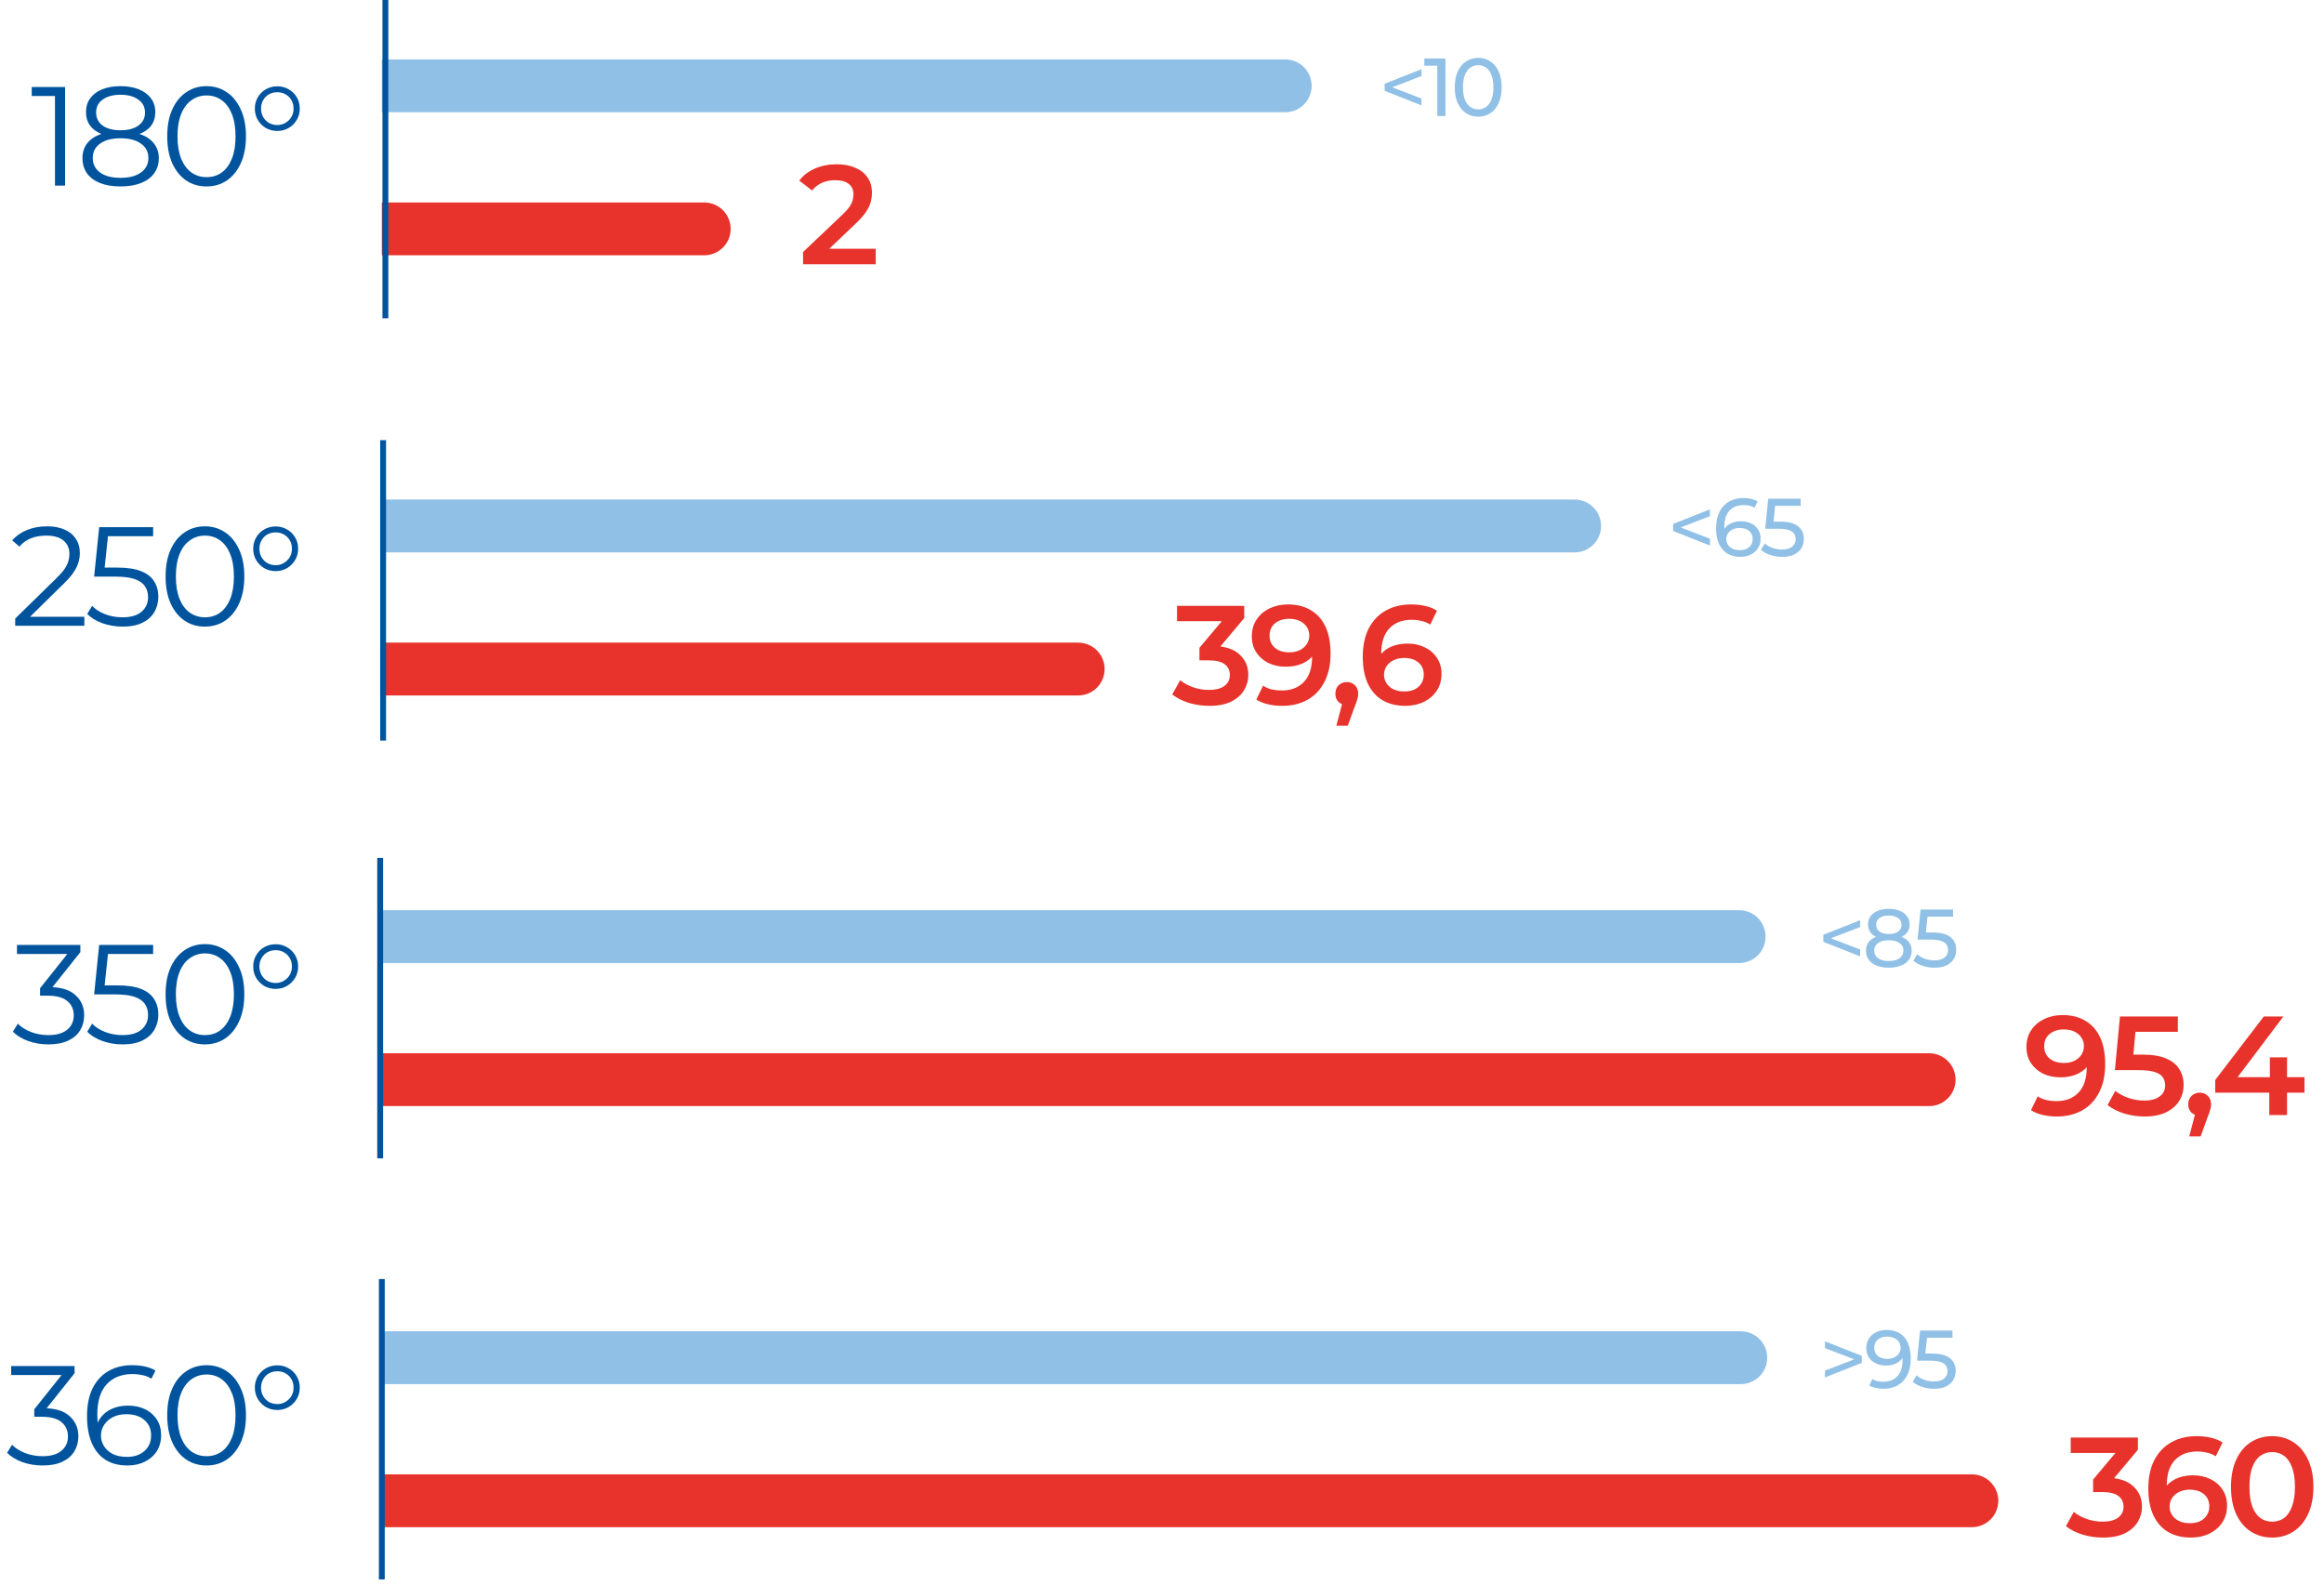
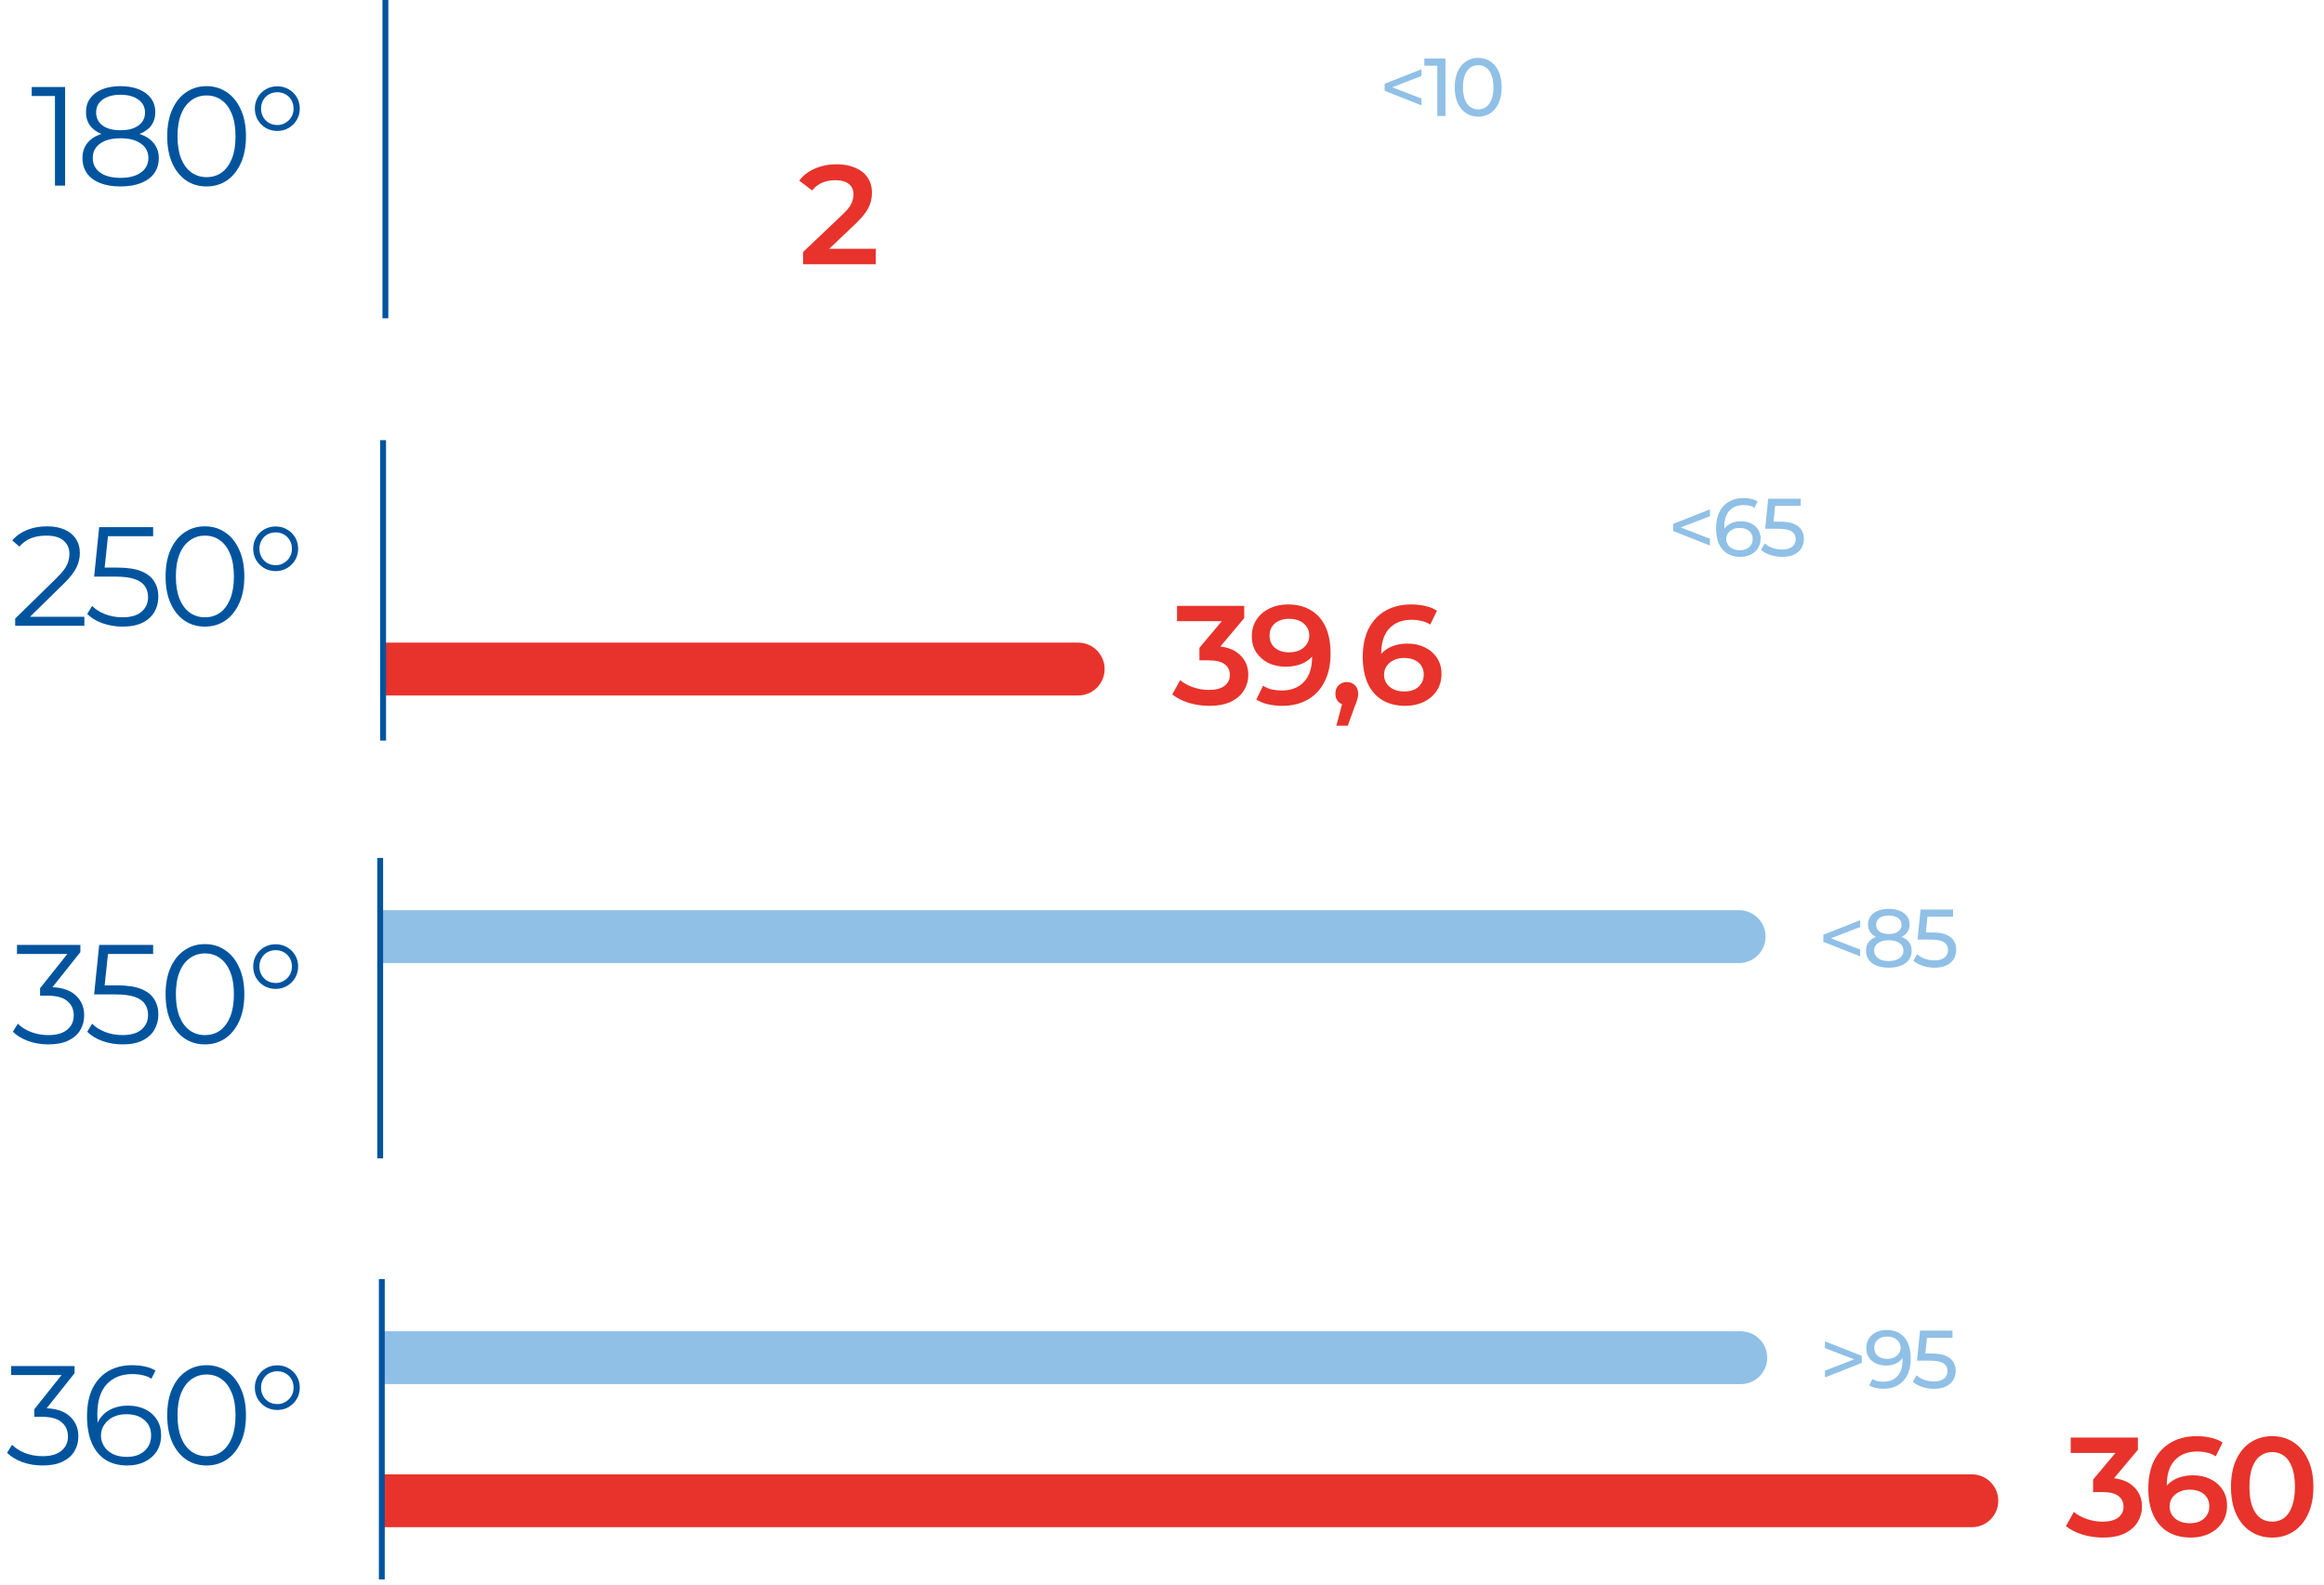
<svg xmlns="http://www.w3.org/2000/svg" width="396" height="270" viewBox="0 0 396 270" fill="none">
  <path d="M9.366 31.625L9.366 15.545L10.134 16.361H5.406V14.825L11.094 14.825L11.094 31.625H9.366ZM20.533 31.769C19.189 31.769 18.029 31.577 17.053 31.193C16.093 30.809 15.349 30.257 14.821 29.537C14.309 28.801 14.053 27.937 14.053 26.945C14.053 25.985 14.301 25.169 14.797 24.497C15.309 23.809 16.045 23.281 17.005 22.913C17.981 22.545 19.157 22.361 20.533 22.361C21.893 22.361 23.061 22.545 24.037 22.913C25.013 23.281 25.757 23.809 26.269 24.497C26.797 25.169 27.061 25.985 27.061 26.945C27.061 27.937 26.797 28.801 26.269 29.537C25.741 30.257 24.989 30.809 24.013 31.193C23.037 31.577 21.877 31.769 20.533 31.769ZM20.533 30.305C22.021 30.305 23.181 30.001 24.013 29.393C24.861 28.785 25.285 27.961 25.285 26.921C25.285 25.881 24.861 25.065 24.013 24.473C23.181 23.865 22.021 23.561 20.533 23.561C19.045 23.561 17.885 23.865 17.053 24.473C16.221 25.065 15.805 25.881 15.805 26.921C15.805 27.961 16.221 28.785 17.053 29.393C17.885 30.001 19.045 30.305 20.533 30.305ZM20.533 22.193C21.845 22.193 22.869 21.921 23.605 21.377C24.341 20.833 24.709 20.105 24.709 19.193C24.709 18.233 24.325 17.489 23.557 16.961C22.805 16.417 21.797 16.145 20.533 16.145C19.269 16.145 18.261 16.417 17.509 16.961C16.757 17.489 16.381 18.225 16.381 19.169C16.381 20.097 16.741 20.833 17.461 21.377C18.197 21.921 19.221 22.193 20.533 22.193ZM20.533 23.345C19.285 23.345 18.221 23.177 17.341 22.841C16.477 22.505 15.813 22.025 15.349 21.401C14.885 20.761 14.653 20.001 14.653 19.121C14.653 18.193 14.893 17.401 15.373 16.745C15.869 16.073 16.557 15.561 17.437 15.209C18.317 14.857 19.349 14.681 20.533 14.681C21.717 14.681 22.749 14.857 23.629 15.209C24.525 15.561 25.221 16.073 25.717 16.745C26.213 17.401 26.461 18.193 26.461 19.121C26.461 20.001 26.229 20.761 25.765 21.401C25.301 22.025 24.621 22.505 23.725 22.841C22.845 23.177 21.781 23.345 20.533 23.345ZM35.19 31.769C33.894 31.769 32.742 31.433 31.734 30.761C30.726 30.073 29.934 29.097 29.358 27.833C28.782 26.553 28.494 25.017 28.494 23.225C28.494 21.433 28.782 19.905 29.358 18.641C29.934 17.361 30.726 16.385 31.734 15.713C32.742 15.025 33.894 14.681 35.19 14.681C36.486 14.681 37.638 15.025 38.646 15.713C39.654 16.385 40.446 17.361 41.022 18.641C41.614 19.905 41.91 21.433 41.91 23.225C41.91 25.017 41.614 26.553 41.022 27.833C40.446 29.097 39.654 30.073 38.646 30.761C37.638 31.433 36.486 31.769 35.19 31.769ZM35.19 30.185C36.182 30.185 37.046 29.921 37.782 29.393C38.518 28.849 39.094 28.065 39.51 27.041C39.926 26.001 40.134 24.729 40.134 23.225C40.134 21.721 39.926 20.457 39.51 19.433C39.094 18.393 38.518 17.609 37.782 17.081C37.046 16.537 36.182 16.265 35.19 16.265C34.23 16.265 33.374 16.537 32.622 17.081C31.87 17.609 31.286 18.393 30.87 19.433C30.454 20.457 30.246 21.721 30.246 23.225C30.246 24.729 30.454 26.001 30.87 27.041C31.286 28.065 31.87 28.849 32.622 29.393C33.374 29.921 34.23 30.185 35.19 30.185ZM47.24 22.313C46.536 22.313 45.888 22.145 45.296 21.809C44.72 21.457 44.264 21.001 43.928 20.441C43.592 19.865 43.424 19.217 43.424 18.497C43.424 17.793 43.592 17.153 43.928 16.577C44.264 16.001 44.72 15.545 45.296 15.209C45.888 14.873 46.536 14.705 47.24 14.705C47.96 14.705 48.608 14.873 49.184 15.209C49.776 15.545 50.24 16.001 50.576 16.577C50.912 17.153 51.08 17.793 51.08 18.497C51.08 19.201 50.912 19.841 50.576 20.417C50.24 20.993 49.776 21.457 49.184 21.809C48.608 22.145 47.96 22.313 47.24 22.313ZM47.264 21.305C47.776 21.305 48.24 21.177 48.656 20.921C49.088 20.665 49.424 20.329 49.664 19.913C49.904 19.497 50.024 19.025 50.024 18.497C50.024 17.969 49.904 17.497 49.664 17.081C49.424 16.649 49.088 16.313 48.656 16.073C48.24 15.833 47.776 15.713 47.264 15.713C46.736 15.713 46.256 15.833 45.824 16.073C45.408 16.313 45.08 16.649 44.84 17.081C44.6 17.497 44.48 17.969 44.48 18.497C44.48 19.025 44.6 19.505 44.84 19.937C45.08 20.353 45.408 20.689 45.824 20.945C46.256 21.185 46.736 21.305 47.264 21.305Z" fill="#00549E" />
  <path d="M136.84 45.031V42.943L143.512 36.607C144.072 36.079 144.488 35.615 144.76 35.215C145.032 34.815 145.208 34.447 145.288 34.111C145.384 33.759 145.432 33.431 145.432 33.127C145.432 32.359 145.168 31.767 144.64 31.351C144.112 30.919 143.336 30.703 142.312 30.703C141.496 30.703 140.752 30.847 140.08 31.135C139.424 31.423 138.856 31.863 138.376 32.455L136.192 30.775C136.848 29.895 137.728 29.215 138.832 28.735C139.952 28.239 141.2 27.991 142.576 27.991C143.792 27.991 144.848 28.191 145.744 28.591C146.656 28.975 147.352 29.527 147.832 30.247C148.328 30.967 148.576 31.823 148.576 32.815C148.576 33.359 148.504 33.903 148.36 34.447C148.216 34.975 147.944 35.535 147.544 36.127C147.144 36.719 146.56 37.383 145.792 38.119L140.056 43.567L139.408 42.391H149.224V45.031H136.84Z" fill="#E7332B" />
  <path d="M242.21 17.953L235.938 15.475V14.271L242.21 11.793V12.955L236.4 15.195V14.551L242.21 16.791V17.953ZM244.912 19.773V10.533L245.514 11.191L242.7 11.191V9.973L246.298 9.973V19.773H244.912ZM251.886 19.885C251.121 19.885 250.435 19.689 249.828 19.297C249.231 18.905 248.755 18.336 248.4 17.589C248.055 16.842 247.882 15.937 247.882 14.873C247.882 13.809 248.055 12.904 248.4 12.157C248.755 11.41 249.231 10.841 249.828 10.449C250.435 10.057 251.121 9.861 251.886 9.861C252.642 9.861 253.323 10.057 253.93 10.449C254.537 10.841 255.013 11.41 255.358 12.157C255.703 12.904 255.876 13.809 255.876 14.873C255.876 15.937 255.703 16.842 255.358 17.589C255.013 18.336 254.537 18.905 253.93 19.297C253.323 19.689 252.642 19.885 251.886 19.885ZM251.886 18.639C252.399 18.639 252.847 18.499 253.23 18.219C253.622 17.939 253.925 17.519 254.14 16.959C254.364 16.399 254.476 15.704 254.476 14.873C254.476 14.042 254.364 13.347 254.14 12.787C253.925 12.227 253.622 11.807 253.23 11.527C252.847 11.247 252.399 11.107 251.886 11.107C251.373 11.107 250.92 11.247 250.528 11.527C250.136 11.807 249.828 12.227 249.604 12.787C249.389 13.347 249.282 14.042 249.282 14.873C249.282 15.704 249.389 16.399 249.604 16.959C249.828 17.519 250.136 17.939 250.528 18.219C250.92 18.499 251.373 18.639 251.886 18.639Z" fill="#90C0E6" />
-   <path d="M219 19.125C221.485 19.125 223.5 17.11 223.5 14.625C223.5 12.14 221.485 10.125 219 10.125V19.125ZM65.06 19.125H219V10.125H65.06V19.125Z" fill="#90C0E6" />
-   <path d="M120 43.5C122.485 43.5 124.5 41.485 124.5 39C124.5 36.515 122.485 34.5 120 34.5V43.5ZM65.06 43.5H120V34.5H65.06V43.5Z" fill="#E7332B" />
  <path d="M65.669 0L65.669 54.234" stroke="#00549E" />
  <path d="M2.589 106.625V105.401L9.573 98.561C10.213 97.937 10.693 97.393 11.013 96.929C11.333 96.449 11.549 96.001 11.661 95.585C11.773 95.169 11.829 94.777 11.829 94.409C11.829 93.433 11.493 92.665 10.821 92.105C10.165 91.545 9.189 91.265 7.893 91.265C6.901 91.265 6.021 91.417 5.253 91.721C4.501 92.025 3.853 92.497 3.309 93.137L2.085 92.081C2.741 91.313 3.581 90.721 4.605 90.305C5.629 89.889 6.773 89.681 8.037 89.681C9.173 89.681 10.157 89.865 10.989 90.233C11.821 90.585 12.461 91.105 12.909 91.793C13.373 92.481 13.605 93.289 13.605 94.217C13.605 94.761 13.525 95.297 13.365 95.825C13.221 96.353 12.949 96.913 12.549 97.505C12.165 98.081 11.597 98.737 10.845 99.473L4.437 105.761L3.957 105.089H14.373L14.373 106.625H2.589ZM20.886 106.769C19.686 106.769 18.542 106.577 17.454 106.193C16.366 105.793 15.502 105.265 14.862 104.609L15.702 103.241C16.23 103.801 16.95 104.265 17.862 104.633C18.79 105.001 19.79 105.185 20.862 105.185C22.286 105.185 23.366 104.873 24.102 104.249C24.854 103.609 25.23 102.777 25.23 101.753C25.23 101.033 25.054 100.417 24.702 99.905C24.366 99.377 23.79 98.969 22.974 98.681C22.158 98.393 21.038 98.249 19.614 98.249H16.038L16.902 89.825H26.094V91.361H17.598L18.486 90.521L17.742 97.577L16.854 96.713H19.998C21.694 96.713 23.054 96.921 24.078 97.337C25.102 97.753 25.838 98.337 26.286 99.089C26.75 99.825 26.982 100.689 26.982 101.681C26.982 102.625 26.758 103.489 26.31 104.273C25.862 105.041 25.19 105.649 24.294 106.097C23.398 106.545 22.262 106.769 20.886 106.769ZM34.912 106.769C33.616 106.769 32.464 106.433 31.456 105.761C30.448 105.073 29.656 104.097 29.08 102.833C28.504 101.553 28.216 100.017 28.216 98.225C28.216 96.433 28.504 94.905 29.08 93.641C29.656 92.361 30.448 91.385 31.456 90.713C32.464 90.025 33.616 89.681 34.912 89.681C36.208 89.681 37.36 90.025 38.368 90.713C39.376 91.385 40.168 92.361 40.744 93.641C41.336 94.905 41.632 96.433 41.632 98.225C41.632 100.017 41.336 101.553 40.744 102.833C40.168 104.097 39.376 105.073 38.368 105.761C37.36 106.433 36.208 106.769 34.912 106.769ZM34.912 105.185C35.904 105.185 36.768 104.921 37.504 104.393C38.24 103.849 38.816 103.065 39.232 102.041C39.648 101.001 39.856 99.729 39.856 98.225C39.856 96.721 39.648 95.457 39.232 94.433C38.816 93.393 38.24 92.609 37.504 92.081C36.768 91.537 35.904 91.265 34.912 91.265C33.952 91.265 33.096 91.537 32.344 92.081C31.592 92.609 31.008 93.393 30.592 94.433C30.176 95.457 29.968 96.721 29.968 98.225C29.968 99.729 30.176 101.001 30.592 102.041C31.008 103.065 31.592 103.849 32.344 104.393C33.096 104.921 33.952 105.185 34.912 105.185ZM46.961 97.313C46.257 97.313 45.609 97.145 45.017 96.809C44.441 96.457 43.985 96.001 43.649 95.441C43.313 94.865 43.145 94.217 43.145 93.497C43.145 92.793 43.313 92.153 43.649 91.577C43.985 91.001 44.441 90.545 45.017 90.209C45.609 89.873 46.257 89.705 46.961 89.705C47.681 89.705 48.329 89.873 48.905 90.209C49.497 90.545 49.961 91.001 50.297 91.577C50.633 92.153 50.801 92.793 50.801 93.497C50.801 94.201 50.633 94.841 50.297 95.417C49.961 95.993 49.497 96.457 48.905 96.809C48.329 97.145 47.681 97.313 46.961 97.313ZM46.985 96.305C47.497 96.305 47.961 96.177 48.377 95.921C48.809 95.665 49.145 95.329 49.385 94.913C49.625 94.497 49.745 94.025 49.745 93.497C49.745 92.969 49.625 92.497 49.385 92.081C49.145 91.649 48.809 91.313 48.377 91.073C47.961 90.833 47.497 90.713 46.985 90.713C46.457 90.713 45.977 90.833 45.545 91.073C45.129 91.313 44.801 91.649 44.561 92.081C44.321 92.497 44.201 92.969 44.201 93.497C44.201 94.025 44.321 94.505 44.561 94.937C44.801 95.353 45.129 95.689 45.545 95.945C45.977 96.185 46.457 96.305 46.985 96.305Z" fill="#00549E" />
  <path d="M206.058 120.271C204.874 120.271 203.714 120.103 202.578 119.767C201.458 119.415 200.514 118.935 199.746 118.327L201.09 115.903C201.698 116.399 202.434 116.799 203.298 117.103C204.162 117.407 205.066 117.559 206.01 117.559C207.13 117.559 208.002 117.335 208.626 116.887C209.25 116.423 209.562 115.799 209.562 115.015C209.562 114.247 209.274 113.639 208.698 113.191C208.122 112.743 207.194 112.519 205.914 112.519H204.378V110.383L209.178 104.671L209.586 105.847H200.562V103.231H212.01V105.319L207.21 111.031L205.578 110.071H206.514C208.578 110.071 210.122 110.535 211.146 111.463C212.186 112.375 212.706 113.551 212.706 114.991C212.706 115.935 212.466 116.807 211.986 117.607C211.506 118.407 210.77 119.055 209.778 119.551C208.802 120.031 207.562 120.271 206.058 120.271ZM218.49 120.271C217.642 120.271 216.834 120.183 216.066 120.007C215.298 119.831 214.634 119.559 214.074 119.191L215.226 116.839C215.69 117.143 216.194 117.359 216.738 117.487C217.282 117.599 217.842 117.655 218.418 117.655C220.002 117.655 221.258 117.167 222.186 116.191C223.114 115.215 223.578 113.775 223.578 111.871C223.578 111.567 223.57 111.215 223.554 110.815C223.538 110.399 223.482 109.983 223.386 109.567L224.346 110.623C224.074 111.279 223.682 111.831 223.17 112.279C222.658 112.711 222.058 113.039 221.37 113.263C220.682 113.487 219.922 113.599 219.09 113.599C218.002 113.599 217.018 113.391 216.138 112.975C215.274 112.543 214.586 111.943 214.074 111.175C213.562 110.391 213.306 109.479 213.306 108.439C213.306 107.319 213.578 106.359 214.122 105.559C214.666 104.743 215.402 104.111 216.33 103.663C217.274 103.215 218.314 102.991 219.45 102.991C220.986 102.991 222.29 103.319 223.362 103.975C224.45 104.615 225.282 105.551 225.858 106.783C226.434 108.015 226.722 109.535 226.722 111.343C226.722 113.263 226.37 114.887 225.666 116.215C224.978 117.543 224.018 118.551 222.786 119.239C221.554 119.927 220.122 120.271 218.49 120.271ZM219.69 111.151C220.362 111.151 220.954 111.031 221.466 110.791C221.978 110.535 222.378 110.191 222.666 109.759C222.954 109.311 223.098 108.815 223.098 108.271C223.098 107.743 222.962 107.271 222.69 106.855C222.418 106.423 222.026 106.079 221.514 105.823C221.002 105.567 220.37 105.439 219.618 105.439C218.978 105.439 218.41 105.559 217.914 105.799C217.418 106.023 217.026 106.351 216.738 106.783C216.466 107.199 216.33 107.703 216.33 108.295C216.33 109.175 216.634 109.871 217.242 110.383C217.85 110.895 218.666 111.151 219.69 111.151ZM227.712 123.655L229.104 118.351L229.512 120.127C228.952 120.127 228.48 119.959 228.096 119.623C227.728 119.271 227.544 118.799 227.544 118.207C227.544 117.599 227.728 117.119 228.096 116.767C228.48 116.399 228.944 116.215 229.488 116.215C230.048 116.215 230.512 116.399 230.88 116.767C231.248 117.135 231.432 117.615 231.432 118.207C231.432 118.367 231.416 118.543 231.384 118.735C231.352 118.911 231.296 119.119 231.216 119.359C231.152 119.599 231.04 119.903 230.88 120.271L229.656 123.655H227.712ZM239.482 120.271C237.962 120.271 236.658 119.951 235.57 119.311C234.482 118.655 233.65 117.711 233.074 116.479C232.498 115.247 232.21 113.727 232.21 111.919C232.21 109.999 232.554 108.375 233.242 107.047C233.946 105.719 234.914 104.711 236.146 104.023C237.394 103.335 238.826 102.991 240.442 102.991C241.29 102.991 242.098 103.079 242.866 103.255C243.65 103.431 244.314 103.703 244.858 104.071L243.706 106.423C243.242 106.119 242.738 105.911 242.194 105.799C241.666 105.671 241.106 105.607 240.514 105.607C238.93 105.607 237.674 106.095 236.746 107.071C235.818 108.047 235.354 109.487 235.354 111.391C235.354 111.695 235.362 112.055 235.378 112.471C235.394 112.871 235.45 113.279 235.546 113.695L234.586 112.639C234.874 111.983 235.266 111.439 235.762 111.007C236.274 110.559 236.874 110.223 237.562 109.999C238.266 109.775 239.026 109.663 239.842 109.663C240.946 109.663 241.93 109.879 242.794 110.311C243.658 110.727 244.346 111.327 244.858 112.111C245.37 112.879 245.626 113.783 245.626 114.823C245.626 115.927 245.354 116.887 244.81 117.703C244.266 118.519 243.53 119.151 242.602 119.599C241.674 120.047 240.634 120.271 239.482 120.271ZM239.314 117.823C239.954 117.823 240.522 117.711 241.018 117.487C241.514 117.247 241.898 116.911 242.17 116.479C242.458 116.047 242.602 115.543 242.602 114.967C242.602 114.087 242.298 113.391 241.69 112.879C241.082 112.367 240.266 112.111 239.242 112.111C238.57 112.111 237.978 112.239 237.466 112.495C236.97 112.735 236.57 113.071 236.266 113.503C235.978 113.935 235.834 114.431 235.834 114.991C235.834 115.503 235.97 115.975 236.242 116.407C236.514 116.839 236.906 117.183 237.418 117.439C237.946 117.695 238.578 117.823 239.314 117.823Z" fill="#E7332B" />
  <path d="M291.367 92.953L285.095 90.475V89.271L291.367 86.793V87.955L285.557 90.195V89.551L291.367 91.791V92.953ZM296.534 94.885C295.666 94.885 294.924 94.694 294.308 94.311C293.692 93.928 293.22 93.378 292.894 92.659C292.576 91.931 292.418 91.044 292.418 89.999C292.418 88.888 292.614 87.95 293.006 87.185C293.398 86.42 293.944 85.841 294.644 85.449C295.344 85.057 296.146 84.861 297.052 84.861C297.518 84.861 297.962 84.908 298.382 85.001C298.811 85.094 299.18 85.239 299.488 85.435L298.956 86.527C298.704 86.35 298.414 86.228 298.088 86.163C297.77 86.098 297.434 86.065 297.08 86.065C296.081 86.065 295.288 86.378 294.7 87.003C294.112 87.619 293.818 88.538 293.818 89.761C293.818 89.957 293.827 90.19 293.846 90.461C293.864 90.732 293.911 90.998 293.986 91.259L293.51 90.783C293.65 90.354 293.869 89.994 294.168 89.705C294.476 89.406 294.84 89.187 295.26 89.047C295.689 88.898 296.151 88.823 296.646 88.823C297.299 88.823 297.878 88.944 298.382 89.187C298.886 89.43 299.282 89.775 299.572 90.223C299.861 90.662 300.006 91.184 300.006 91.791C300.006 92.416 299.852 92.962 299.544 93.429C299.236 93.896 298.82 94.255 298.298 94.507C297.775 94.759 297.187 94.885 296.534 94.885ZM296.478 93.751C296.907 93.751 297.28 93.672 297.598 93.513C297.924 93.354 298.181 93.135 298.368 92.855C298.554 92.566 298.648 92.23 298.648 91.847C298.648 91.268 298.447 90.811 298.046 90.475C297.644 90.13 297.098 89.957 296.408 89.957C295.96 89.957 295.568 90.041 295.232 90.209C294.896 90.377 294.63 90.606 294.434 90.895C294.247 91.175 294.154 91.497 294.154 91.861C294.154 92.197 294.242 92.51 294.42 92.799C294.597 93.079 294.858 93.308 295.204 93.485C295.549 93.662 295.974 93.751 296.478 93.751ZM303.662 94.885C302.972 94.885 302.3 94.778 301.646 94.563C301.002 94.348 300.475 94.059 300.064 93.695L300.708 92.589C301.035 92.897 301.46 93.149 301.982 93.345C302.505 93.541 303.06 93.639 303.648 93.639C304.395 93.639 304.969 93.48 305.37 93.163C305.772 92.846 305.972 92.421 305.972 91.889C305.972 91.525 305.884 91.208 305.706 90.937C305.529 90.666 305.221 90.461 304.782 90.321C304.353 90.172 303.76 90.097 303.004 90.097H300.778L301.296 84.973H306.826V86.191H301.814L302.542 85.505L302.136 89.551L301.408 88.879H303.298C304.278 88.879 305.067 89.005 305.664 89.257C306.262 89.509 306.696 89.859 306.966 90.307C307.237 90.746 307.372 91.254 307.372 91.833C307.372 92.393 307.237 92.906 306.966 93.373C306.696 93.83 306.285 94.199 305.734 94.479C305.193 94.75 304.502 94.885 303.662 94.885Z" fill="#90C0E6" />
-   <path d="M268.313 94.125C270.798 94.125 272.813 92.11 272.813 89.625C272.813 87.14 270.798 85.125 268.313 85.125V94.125ZM64.781 94.125H268.313V85.125H64.781V94.125Z" fill="#90C0E6" />
  <path d="M183.722 118.5C186.207 118.5 188.222 116.485 188.222 114C188.222 111.515 186.207 109.5 183.722 109.5V118.5ZM64.781 118.5H183.722V109.5H64.781V118.5Z" fill="#E7332B" />
  <line x1="65.281" y1="75" x2="65.281" y2="126.188" stroke="#00549E" />
  <path d="M8.246 177.957C7.03 177.957 5.878 177.765 4.79 177.381C3.718 176.981 2.854 176.453 2.198 175.797L3.038 174.429C3.582 174.989 4.31 175.453 5.222 175.821C6.15 176.189 7.158 176.373 8.246 176.373C9.638 176.373 10.702 176.069 11.438 175.461C12.19 174.853 12.566 174.037 12.566 173.013C12.566 171.989 12.198 171.173 11.462 170.565C10.742 169.957 9.598 169.653 8.03 169.653H6.83L6.83 168.381L12.014 161.877L12.254 162.549H2.894V161.013H13.694V162.237L8.51 168.741L7.67 168.189H8.318C10.334 168.189 11.838 168.637 12.83 169.533C13.838 170.429 14.342 171.581 14.342 172.989C14.342 173.933 14.118 174.781 13.67 175.533C13.222 176.285 12.542 176.877 11.63 177.309C10.734 177.741 9.606 177.957 8.246 177.957ZM20.886 177.957C19.686 177.957 18.542 177.765 17.454 177.381C16.366 176.981 15.502 176.453 14.862 175.797L15.702 174.429C16.23 174.989 16.95 175.453 17.862 175.821C18.79 176.189 19.79 176.373 20.862 176.373C22.286 176.373 23.366 176.061 24.102 175.437C24.854 174.797 25.23 173.965 25.23 172.941C25.23 172.221 25.054 171.605 24.702 171.093C24.366 170.565 23.79 170.157 22.974 169.869C22.158 169.581 21.038 169.437 19.614 169.437H16.038L16.902 161.013H26.094V162.549H17.598L18.486 161.709L17.742 168.765L16.854 167.901H19.998C21.694 167.901 23.054 168.109 24.078 168.525C25.102 168.941 25.838 169.525 26.286 170.277C26.75 171.013 26.982 171.877 26.982 172.869C26.982 173.813 26.758 174.677 26.31 175.461C25.862 176.229 25.19 176.837 24.294 177.285C23.398 177.733 22.262 177.957 20.886 177.957ZM34.912 177.957C33.616 177.957 32.464 177.621 31.456 176.949C30.448 176.261 29.656 175.285 29.08 174.021C28.504 172.741 28.216 171.205 28.216 169.413C28.216 167.621 28.504 166.093 29.08 164.829C29.656 163.549 30.448 162.573 31.456 161.901C32.464 161.213 33.616 160.869 34.912 160.869C36.208 160.869 37.36 161.213 38.368 161.901C39.376 162.573 40.168 163.549 40.744 164.829C41.336 166.093 41.632 167.621 41.632 169.413C41.632 171.205 41.336 172.741 40.744 174.021C40.168 175.285 39.376 176.261 38.368 176.949C37.36 177.621 36.208 177.957 34.912 177.957ZM34.912 176.373C35.904 176.373 36.768 176.109 37.504 175.581C38.24 175.037 38.816 174.253 39.232 173.229C39.648 172.189 39.856 170.917 39.856 169.413C39.856 167.909 39.648 166.645 39.232 165.621C38.816 164.581 38.24 163.797 37.504 163.269C36.768 162.725 35.904 162.453 34.912 162.453C33.952 162.453 33.096 162.725 32.344 163.269C31.592 163.797 31.008 164.581 30.592 165.621C30.176 166.645 29.968 167.909 29.968 169.413C29.968 170.917 30.176 172.189 30.592 173.229C31.008 174.253 31.592 175.037 32.344 175.581C33.096 176.109 33.952 176.373 34.912 176.373ZM46.961 168.501C46.257 168.501 45.609 168.333 45.017 167.997C44.441 167.645 43.985 167.189 43.649 166.629C43.313 166.053 43.145 165.405 43.145 164.685C43.145 163.981 43.313 163.341 43.649 162.765C43.985 162.189 44.441 161.733 45.017 161.397C45.609 161.061 46.257 160.893 46.961 160.893C47.681 160.893 48.329 161.061 48.905 161.397C49.497 161.733 49.961 162.189 50.297 162.765C50.633 163.341 50.801 163.981 50.801 164.685C50.801 165.389 50.633 166.029 50.297 166.605C49.961 167.181 49.497 167.645 48.905 167.997C48.329 168.333 47.681 168.501 46.961 168.501ZM46.985 167.493C47.497 167.493 47.961 167.365 48.377 167.109C48.809 166.853 49.145 166.517 49.385 166.101C49.625 165.685 49.745 165.213 49.745 164.685C49.745 164.157 49.625 163.685 49.385 163.269C49.145 162.837 48.809 162.501 48.377 162.261C47.961 162.021 47.497 161.901 46.985 161.901C46.457 161.901 45.977 162.021 45.545 162.261C45.129 162.501 44.801 162.837 44.561 163.269C44.321 163.685 44.201 164.157 44.201 164.685C44.201 165.213 44.321 165.693 44.561 166.125C44.801 166.541 45.129 166.877 45.545 167.133C45.977 167.373 46.457 167.493 46.985 167.493Z" fill="#00549E" />
-   <path d="M350.482 190.24C349.634 190.24 348.826 190.152 348.058 189.976C347.29 189.8 346.626 189.528 346.066 189.16L347.218 186.808C347.682 187.112 348.186 187.328 348.73 187.456C349.274 187.568 349.834 187.624 350.41 187.624C351.994 187.624 353.25 187.136 354.178 186.16C355.106 185.184 355.57 183.744 355.57 181.84C355.57 181.536 355.562 181.184 355.546 180.784C355.53 180.368 355.474 179.952 355.378 179.536L356.338 180.592C356.066 181.248 355.674 181.8 355.162 182.248C354.65 182.68 354.05 183.008 353.362 183.232C352.674 183.456 351.914 183.568 351.082 183.568C349.994 183.568 349.01 183.36 348.13 182.944C347.266 182.512 346.578 181.912 346.066 181.144C345.554 180.36 345.298 179.448 345.298 178.408C345.298 177.288 345.57 176.328 346.114 175.528C346.658 174.712 347.394 174.08 348.322 173.632C349.266 173.184 350.306 172.96 351.442 172.96C352.978 172.96 354.282 173.288 355.354 173.944C356.442 174.584 357.274 175.52 357.85 176.752C358.426 177.984 358.714 179.504 358.714 181.312C358.714 183.232 358.362 184.856 357.658 186.184C356.97 187.512 356.01 188.52 354.778 189.208C353.546 189.896 352.114 190.24 350.482 190.24ZM351.682 181.12C352.354 181.12 352.946 181 353.458 180.76C353.97 180.504 354.37 180.16 354.658 179.728C354.946 179.28 355.09 178.784 355.09 178.24C355.09 177.712 354.954 177.24 354.682 176.824C354.41 176.392 354.018 176.048 353.506 175.792C352.994 175.536 352.362 175.408 351.61 175.408C350.97 175.408 350.402 175.528 349.906 175.768C349.41 175.992 349.018 176.32 348.73 176.752C348.458 177.168 348.322 177.672 348.322 178.264C348.322 179.144 348.626 179.84 349.234 180.352C349.842 180.864 350.658 181.12 351.682 181.12ZM365.433 190.24C364.249 190.24 363.089 190.072 361.953 189.736C360.833 189.384 359.889 188.904 359.121 188.296L360.441 185.872C361.049 186.368 361.785 186.768 362.649 187.072C363.529 187.376 364.441 187.528 365.385 187.528C366.489 187.528 367.353 187.296 367.977 186.832C368.617 186.368 368.937 185.744 368.937 184.96C368.937 184.432 368.801 183.968 368.529 183.568C368.273 183.168 367.809 182.864 367.137 182.656C366.481 182.448 365.577 182.344 364.425 182.344H360.369L361.233 173.2H371.097V175.816H362.385L364.017 174.328L363.369 181.168L361.737 179.704H365.121C366.785 179.704 368.121 179.928 369.129 180.376C370.153 180.808 370.897 181.416 371.361 182.2C371.841 182.968 372.081 183.848 372.081 184.84C372.081 185.816 371.841 186.712 371.361 187.528C370.881 188.344 370.145 189 369.153 189.496C368.177 189.992 366.937 190.24 365.433 190.24ZM373.04 193.624L374.432 188.32L374.84 190.096C374.28 190.096 373.808 189.928 373.424 189.592C373.056 189.24 372.872 188.768 372.872 188.176C372.872 187.568 373.056 187.088 373.424 186.736C373.808 186.368 374.272 186.184 374.816 186.184C375.376 186.184 375.84 186.368 376.208 186.736C376.576 187.104 376.76 187.584 376.76 188.176C376.76 188.336 376.744 188.512 376.712 188.704C376.68 188.88 376.624 189.088 376.544 189.328C376.48 189.568 376.368 189.872 376.208 190.24L374.984 193.624H373.04ZM377.462 186.184V184.024L385.742 173.2H389.078L380.918 184.024L379.358 183.544H392.678V186.184H377.462ZM386.678 190V186.184L386.774 183.544V180.16H389.702V190H386.678Z" fill="#E7332B" />
  <path d="M316.961 162.956L310.689 160.478V159.274L316.961 156.796V157.958L311.151 160.198V159.554L316.961 161.794V162.956ZM321.833 164.888C321.04 164.888 320.354 164.771 319.775 164.538C319.197 164.304 318.749 163.973 318.431 163.544C318.114 163.105 317.955 162.592 317.955 162.004C317.955 161.425 318.105 160.935 318.403 160.534C318.711 160.123 319.155 159.815 319.733 159.61C320.312 159.395 321.012 159.288 321.833 159.288C322.655 159.288 323.355 159.395 323.933 159.61C324.521 159.815 324.969 160.123 325.277 160.534C325.585 160.944 325.739 161.434 325.739 162.004C325.739 162.592 325.581 163.105 325.263 163.544C324.946 163.973 324.493 164.304 323.905 164.538C323.317 164.771 322.627 164.888 321.833 164.888ZM321.833 163.754C322.617 163.754 323.229 163.595 323.667 163.278C324.115 162.951 324.339 162.512 324.339 161.962C324.339 161.42 324.115 160.996 323.667 160.688C323.229 160.37 322.617 160.212 321.833 160.212C321.059 160.212 320.452 160.37 320.013 160.688C319.575 160.996 319.355 161.42 319.355 161.962C319.355 162.512 319.575 162.951 320.013 163.278C320.452 163.595 321.059 163.754 321.833 163.754ZM321.833 160.044C321.087 160.044 320.452 159.946 319.929 159.75C319.407 159.544 319.005 159.255 318.725 158.882C318.445 158.499 318.305 158.046 318.305 157.524C318.305 156.973 318.45 156.502 318.739 156.11C319.038 155.708 319.453 155.4 319.985 155.186C320.517 154.971 321.133 154.864 321.833 154.864C322.543 154.864 323.163 154.971 323.695 155.186C324.227 155.4 324.643 155.708 324.941 156.11C325.24 156.502 325.389 156.973 325.389 157.524C325.389 158.046 325.249 158.499 324.969 158.882C324.689 159.255 324.283 159.544 323.751 159.75C323.219 159.946 322.58 160.044 321.833 160.044ZM321.833 159.148C322.515 159.148 323.047 159.008 323.429 158.728C323.821 158.448 324.017 158.065 324.017 157.58C324.017 157.085 323.817 156.698 323.415 156.418C323.014 156.138 322.487 155.998 321.833 155.998C321.18 155.998 320.657 156.138 320.265 156.418C319.883 156.698 319.691 157.085 319.691 157.58C319.691 158.065 319.878 158.448 320.251 158.728C320.634 159.008 321.161 159.148 321.833 159.148ZM329.625 164.888C328.935 164.888 328.263 164.78 327.609 164.566C326.965 164.351 326.438 164.062 326.027 163.698L326.671 162.592C326.998 162.9 327.423 163.152 327.945 163.348C328.468 163.544 329.023 163.642 329.611 163.642C330.358 163.642 330.932 163.483 331.333 163.166C331.735 162.848 331.935 162.424 331.935 161.892C331.935 161.528 331.847 161.21 331.669 160.94C331.492 160.669 331.184 160.464 330.745 160.324C330.316 160.174 329.723 160.1 328.967 160.1H326.741L327.259 154.976H332.789V156.194H327.777L328.505 155.508L328.099 159.554L327.371 158.882H329.261C330.241 158.882 331.03 159.008 331.627 159.26C332.225 159.512 332.659 159.862 332.929 160.31C333.2 160.748 333.335 161.257 333.335 161.836C333.335 162.396 333.2 162.909 332.929 163.376C332.659 163.833 332.248 164.202 331.697 164.482C331.156 164.752 330.465 164.888 329.625 164.888Z" fill="#90C0E6" />
  <path d="M296.344 164.094C298.829 164.094 300.844 162.079 300.844 159.594C300.844 157.109 298.829 155.094 296.344 155.094V164.094ZM64.781 164.094H296.344V155.094H64.781V164.094Z" fill="#90C0E6" />
-   <path d="M328.722 188.469C331.207 188.469 333.222 186.454 333.222 183.969C333.222 181.484 331.207 179.469 328.722 179.469V188.469ZM64.781 188.469H328.722V179.469H64.781V188.469Z" fill="#E7332B" />
  <path d="M64.781 146.188L64.781 197.375" stroke="#00549E" />
  <path d="M7.258 249.707C6.042 249.707 4.89 249.515 3.802 249.131C2.73 248.731 1.866 248.203 1.21 247.547L2.05 246.179C2.594 246.739 3.322 247.203 4.234 247.571C5.162 247.939 6.17 248.123 7.258 248.123C8.65 248.123 9.714 247.819 10.45 247.211C11.202 246.603 11.578 245.787 11.578 244.763C11.578 243.739 11.21 242.923 10.474 242.315C9.754 241.707 8.61 241.403 7.042 241.403H5.842L5.842 240.131L11.026 233.627L11.266 234.299H1.906L1.906 232.763H12.706V233.987L7.522 240.491L6.682 239.939H7.33C9.346 239.939 10.85 240.387 11.842 241.283C12.85 242.179 13.354 243.331 13.354 244.739C13.354 245.683 13.13 246.531 12.682 247.283C12.234 248.035 11.554 248.627 10.642 249.059C9.746 249.491 8.618 249.707 7.258 249.707ZM21.717 249.707C20.229 249.707 18.973 249.379 17.949 248.723C16.925 248.051 16.149 247.091 15.621 245.843C15.093 244.579 14.829 243.067 14.829 241.307C14.829 239.403 15.149 237.811 15.789 236.531C16.445 235.235 17.349 234.259 18.501 233.603C19.653 232.947 20.989 232.619 22.509 232.619C23.261 232.619 23.981 232.691 24.669 232.835C25.357 232.979 25.965 233.211 26.493 233.531L25.797 234.923C25.365 234.635 24.869 234.435 24.309 234.323C23.749 234.195 23.157 234.131 22.533 234.131C20.725 234.131 19.277 234.707 18.189 235.859C17.117 237.011 16.581 238.731 16.581 241.019C16.581 241.371 16.597 241.811 16.629 242.339C16.677 242.851 16.773 243.363 16.917 243.875L16.317 243.419C16.493 242.587 16.837 241.883 17.349 241.307C17.861 240.715 18.501 240.267 19.269 239.963C20.037 239.659 20.877 239.507 21.789 239.507C22.909 239.507 23.893 239.715 24.741 240.131C25.589 240.547 26.253 241.131 26.733 241.883C27.213 242.635 27.453 243.523 27.453 244.547C27.453 245.587 27.205 246.499 26.709 247.283C26.213 248.051 25.525 248.651 24.645 249.083C23.781 249.499 22.805 249.707 21.717 249.707ZM21.645 248.243C22.445 248.243 23.149 248.099 23.757 247.811C24.381 247.507 24.869 247.083 25.221 246.539C25.573 245.979 25.749 245.331 25.749 244.595C25.749 243.491 25.365 242.611 24.597 241.955C23.845 241.299 22.821 240.971 21.525 240.971C20.661 240.971 19.909 241.131 19.269 241.451C18.629 241.771 18.125 242.211 17.757 242.771C17.389 243.315 17.205 243.939 17.205 244.643C17.205 245.251 17.373 245.835 17.709 246.395C18.045 246.939 18.541 247.387 19.197 247.739C19.869 248.075 20.685 248.243 21.645 248.243ZM35.19 249.707C33.894 249.707 32.742 249.371 31.734 248.699C30.726 248.011 29.934 247.035 29.358 245.771C28.782 244.491 28.494 242.955 28.494 241.163C28.494 239.371 28.782 237.843 29.358 236.579C29.934 235.299 30.726 234.323 31.734 233.651C32.742 232.963 33.894 232.619 35.19 232.619C36.486 232.619 37.638 232.963 38.646 233.651C39.654 234.323 40.446 235.299 41.022 236.579C41.614 237.843 41.91 239.371 41.91 241.163C41.91 242.955 41.614 244.491 41.022 245.771C40.446 247.035 39.654 248.011 38.646 248.699C37.638 249.371 36.486 249.707 35.19 249.707ZM35.19 248.123C36.182 248.123 37.046 247.859 37.782 247.331C38.518 246.787 39.094 246.003 39.51 244.979C39.926 243.939 40.134 242.667 40.134 241.163C40.134 239.659 39.926 238.395 39.51 237.371C39.094 236.331 38.518 235.547 37.782 235.019C37.046 234.475 36.182 234.203 35.19 234.203C34.23 234.203 33.374 234.475 32.622 235.019C31.87 235.547 31.286 236.331 30.87 237.371C30.454 238.395 30.246 239.659 30.246 241.163C30.246 242.667 30.454 243.939 30.87 244.979C31.286 246.003 31.87 246.787 32.622 247.331C33.374 247.859 34.23 248.123 35.19 248.123ZM47.24 240.251C46.536 240.251 45.888 240.083 45.296 239.747C44.72 239.395 44.264 238.939 43.928 238.379C43.592 237.803 43.424 237.155 43.424 236.435C43.424 235.731 43.592 235.091 43.928 234.515C44.264 233.939 44.72 233.483 45.296 233.147C45.888 232.811 46.536 232.643 47.24 232.643C47.96 232.643 48.608 232.811 49.184 233.147C49.776 233.483 50.24 233.939 50.576 234.515C50.912 235.091 51.08 235.731 51.08 236.435C51.08 237.139 50.912 237.779 50.576 238.355C50.24 238.931 49.776 239.395 49.184 239.747C48.608 240.083 47.96 240.251 47.24 240.251ZM47.264 239.243C47.776 239.243 48.24 239.115 48.656 238.859C49.088 238.603 49.424 238.267 49.664 237.851C49.904 237.435 50.024 236.963 50.024 236.435C50.024 235.907 49.904 235.435 49.664 235.019C49.424 234.587 49.088 234.251 48.656 234.011C48.24 233.771 47.776 233.651 47.264 233.651C46.736 233.651 46.256 233.771 45.824 234.011C45.408 234.251 45.08 234.587 44.84 235.019C44.6 235.435 44.48 235.907 44.48 236.435C44.48 236.963 44.6 237.443 44.84 237.875C45.08 238.291 45.408 238.627 45.824 238.883C46.256 239.123 46.736 239.243 47.264 239.243Z" fill="#00549E" />
  <path d="M358.336 261.99C357.152 261.99 355.992 261.822 354.856 261.486C353.736 261.134 352.792 260.654 352.024 260.046L353.368 257.622C353.976 258.118 354.712 258.518 355.576 258.822C356.44 259.126 357.344 259.278 358.288 259.278C359.408 259.278 360.28 259.054 360.904 258.606C361.528 258.142 361.84 257.518 361.84 256.734C361.84 255.966 361.552 255.358 360.976 254.91C360.4 254.462 359.472 254.238 358.192 254.238H356.656V252.102L361.456 246.39L361.864 247.566H352.84V244.95H364.288V247.038L359.488 252.75L357.856 251.79H358.792C360.856 251.79 362.4 252.254 363.424 253.182C364.464 254.094 364.984 255.27 364.984 256.71C364.984 257.654 364.744 258.526 364.264 259.326C363.784 260.126 363.048 260.774 362.056 261.27C361.08 261.75 359.84 261.99 358.336 261.99ZM373.337 261.99C371.817 261.99 370.513 261.67 369.425 261.03C368.337 260.374 367.505 259.43 366.929 258.198C366.353 256.966 366.065 255.446 366.065 253.638C366.065 251.718 366.409 250.094 367.097 248.766C367.801 247.438 368.769 246.43 370.001 245.742C371.249 245.054 372.681 244.71 374.297 244.71C375.145 244.71 375.953 244.798 376.721 244.974C377.505 245.15 378.169 245.422 378.713 245.79L377.561 248.142C377.097 247.838 376.593 247.63 376.049 247.518C375.521 247.39 374.961 247.326 374.369 247.326C372.785 247.326 371.529 247.814 370.601 248.79C369.673 249.766 369.209 251.206 369.209 253.11C369.209 253.414 369.217 253.774 369.233 254.19C369.249 254.59 369.305 254.998 369.401 255.414L368.441 254.358C368.729 253.702 369.121 253.158 369.617 252.726C370.129 252.278 370.729 251.942 371.417 251.718C372.121 251.494 372.881 251.382 373.697 251.382C374.801 251.382 375.785 251.598 376.649 252.03C377.513 252.446 378.201 253.046 378.713 253.83C379.225 254.598 379.481 255.502 379.481 256.542C379.481 257.646 379.209 258.606 378.665 259.422C378.121 260.238 377.385 260.87 376.457 261.318C375.529 261.766 374.489 261.99 373.337 261.99ZM373.169 259.542C373.809 259.542 374.377 259.43 374.873 259.206C375.369 258.966 375.753 258.63 376.025 258.198C376.313 257.766 376.457 257.262 376.457 256.686C376.457 255.806 376.153 255.11 375.545 254.598C374.937 254.086 374.121 253.83 373.097 253.83C372.425 253.83 371.833 253.958 371.321 254.214C370.825 254.454 370.425 254.79 370.121 255.222C369.833 255.654 369.689 256.15 369.689 256.71C369.689 257.222 369.825 257.694 370.097 258.126C370.369 258.558 370.761 258.902 371.273 259.158C371.801 259.414 372.433 259.542 373.169 259.542ZM387.16 261.99C385.832 261.99 384.632 261.654 383.56 260.982C382.504 260.31 381.672 259.334 381.064 258.054C380.456 256.758 380.152 255.19 380.152 253.35C380.152 251.51 380.456 249.95 381.064 248.67C381.672 247.374 382.504 246.39 383.56 245.718C384.632 245.046 385.832 244.71 387.16 244.71C388.504 244.71 389.704 245.046 390.76 245.718C391.816 246.39 392.648 247.374 393.256 248.67C393.88 249.95 394.192 251.51 394.192 253.35C394.192 255.19 393.88 256.758 393.256 258.054C392.648 259.334 391.816 260.31 390.76 260.982C389.704 261.654 388.504 261.99 387.16 261.99ZM387.16 259.278C387.944 259.278 388.624 259.07 389.2 258.654C389.776 258.222 390.224 257.566 390.544 256.686C390.88 255.806 391.048 254.694 391.048 253.35C391.048 251.99 390.88 250.878 390.544 250.014C390.224 249.134 389.776 248.486 389.2 248.07C388.624 247.638 387.944 247.422 387.16 247.422C386.408 247.422 385.736 247.638 385.144 248.07C384.568 248.486 384.112 249.134 383.776 250.014C383.456 250.878 383.296 251.99 383.296 253.35C383.296 254.694 383.456 255.806 383.776 256.686C384.112 257.566 384.568 258.222 385.144 258.654C385.736 259.07 386.408 259.278 387.16 259.278Z" fill="#E7332B" />
  <path d="M310.967 234.706V233.544L316.791 231.304V231.948L310.967 229.708V228.546L317.239 231.024V232.228L310.967 234.706ZM321.468 226.614C322.354 226.614 323.101 226.805 323.708 227.188C324.324 227.571 324.79 228.126 325.108 228.854C325.425 229.573 325.584 230.455 325.584 231.5C325.584 232.611 325.388 233.549 324.996 234.314C324.604 235.079 324.062 235.658 323.372 236.05C322.681 236.442 321.874 236.638 320.95 236.638C320.492 236.638 320.049 236.591 319.62 236.498C319.2 236.405 318.831 236.26 318.514 236.064L319.046 234.972C319.307 235.14 319.596 235.261 319.914 235.336C320.24 235.401 320.581 235.434 320.936 235.434C321.925 235.434 322.714 235.126 323.302 234.51C323.89 233.885 324.184 232.961 324.184 231.738C324.184 231.542 324.174 231.309 324.156 231.038C324.137 230.767 324.095 230.501 324.03 230.24L324.492 230.716C324.361 231.145 324.142 231.509 323.834 231.808C323.535 232.097 323.171 232.317 322.742 232.466C322.322 232.606 321.86 232.676 321.356 232.676C320.712 232.676 320.138 232.555 319.634 232.312C319.13 232.069 318.733 231.729 318.444 231.29C318.154 230.842 318.01 230.315 318.01 229.708C318.01 229.073 318.159 228.527 318.458 228.07C318.766 227.603 319.181 227.244 319.704 226.992C320.236 226.74 320.824 226.614 321.468 226.614ZM321.524 227.748C321.104 227.748 320.73 227.827 320.404 227.986C320.077 228.145 319.82 228.364 319.634 228.644C319.456 228.924 319.368 229.26 319.368 229.652C319.368 230.231 319.568 230.693 319.97 231.038C320.371 231.374 320.912 231.542 321.594 231.542C322.042 231.542 322.434 231.458 322.77 231.29C323.115 231.122 323.381 230.893 323.568 230.604C323.764 230.315 323.862 229.993 323.862 229.638C323.862 229.293 323.773 228.98 323.596 228.7C323.418 228.42 323.157 228.191 322.812 228.014C322.466 227.837 322.037 227.748 321.524 227.748ZM329.534 236.638C328.844 236.638 328.172 236.531 327.518 236.316C326.874 236.101 326.347 235.812 325.936 235.448L326.58 234.342C326.907 234.65 327.332 234.902 327.854 235.098C328.377 235.294 328.932 235.392 329.52 235.392C330.267 235.392 330.841 235.233 331.242 234.916C331.644 234.599 331.844 234.174 331.844 233.642C331.844 233.278 331.756 232.961 331.578 232.69C331.401 232.419 331.093 232.214 330.654 232.074C330.225 231.925 329.632 231.85 328.876 231.85H326.65L327.168 226.726H332.698V227.944H327.686L328.414 227.258L328.008 231.304L327.28 230.632H329.17C330.15 230.632 330.939 230.758 331.536 231.01C332.134 231.262 332.568 231.612 332.838 232.06C333.109 232.499 333.244 233.007 333.244 233.586C333.244 234.146 333.109 234.659 332.838 235.126C332.568 235.583 332.157 235.952 331.606 236.232C331.065 236.503 330.374 236.638 329.534 236.638Z" fill="#90C0E6" />
  <path d="M296.622 235.844C299.108 235.844 301.122 233.829 301.122 231.344C301.122 228.859 299.108 226.844 296.622 226.844V235.844ZM65.06 235.844H296.622V226.844H65.06V235.844Z" fill="#90C0E6" />
  <path d="M336 260.219C338.485 260.219 340.5 258.204 340.5 255.719C340.5 253.234 338.485 251.219 336 251.219V260.219ZM65.06 260.219H336V251.219H65.06V260.219Z" fill="#E7332B" />
  <path d="M65.06 217.938L65.06 269.125" stroke="#00549E" />
</svg>